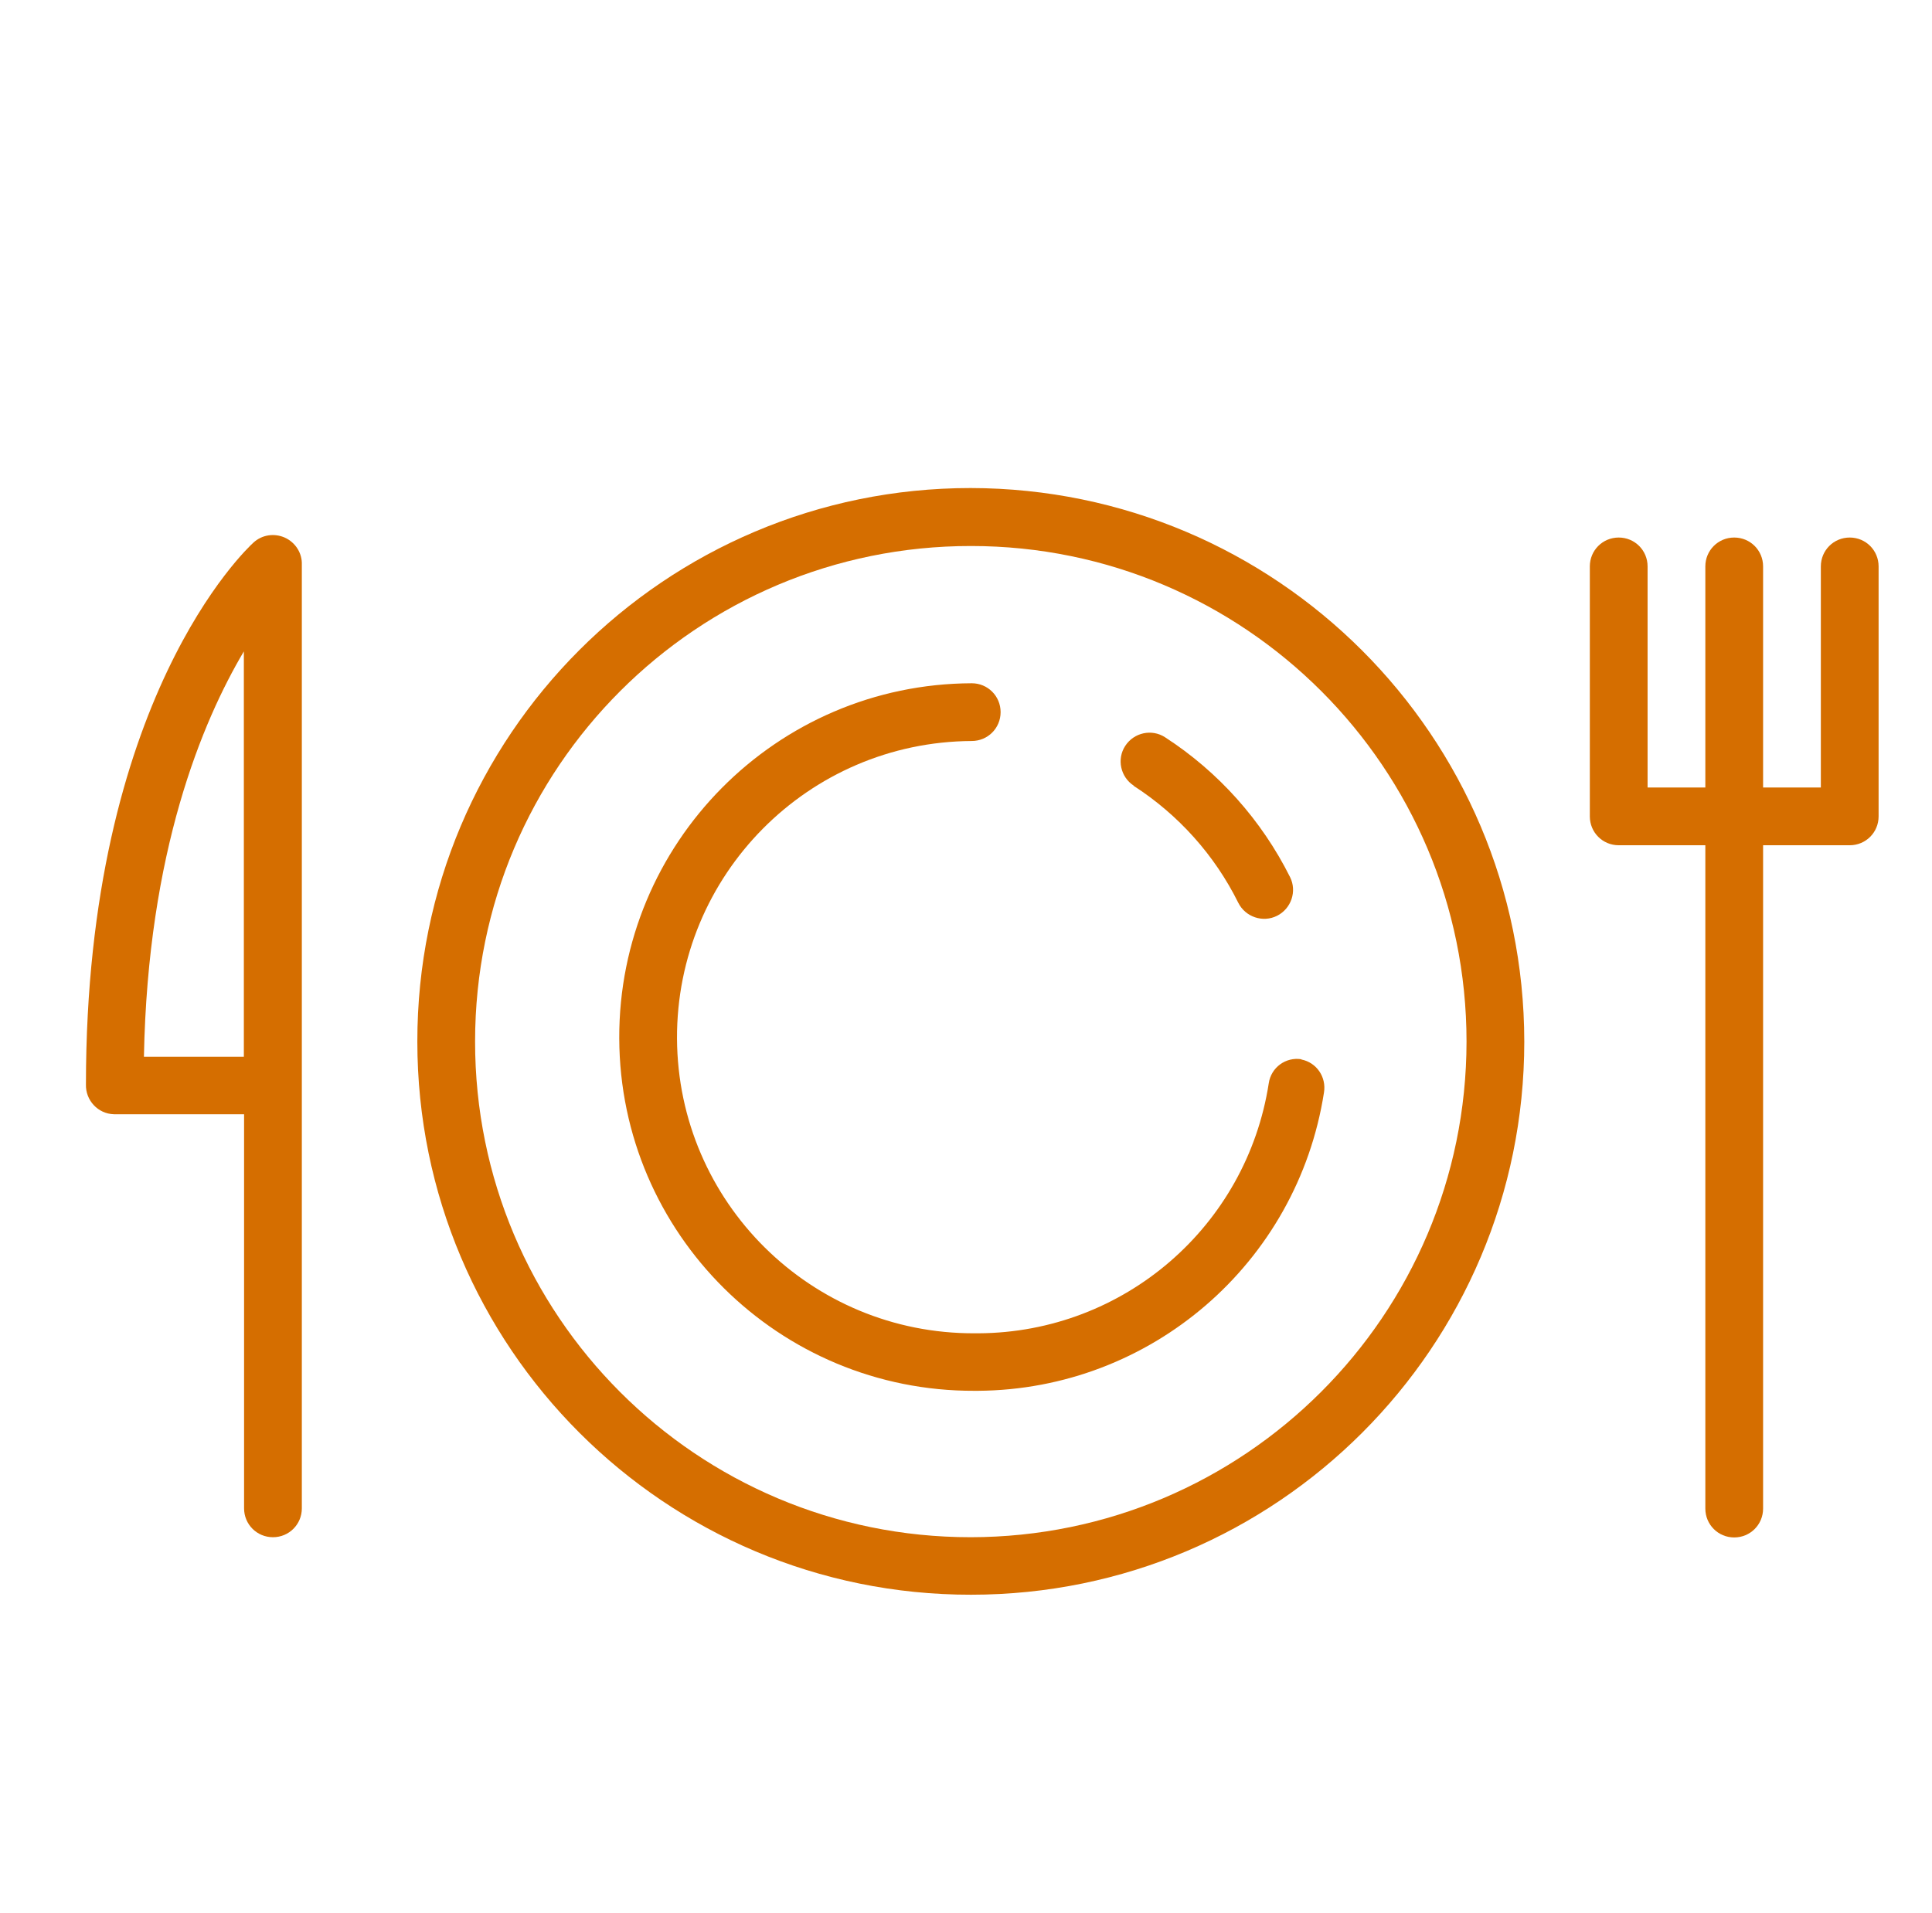
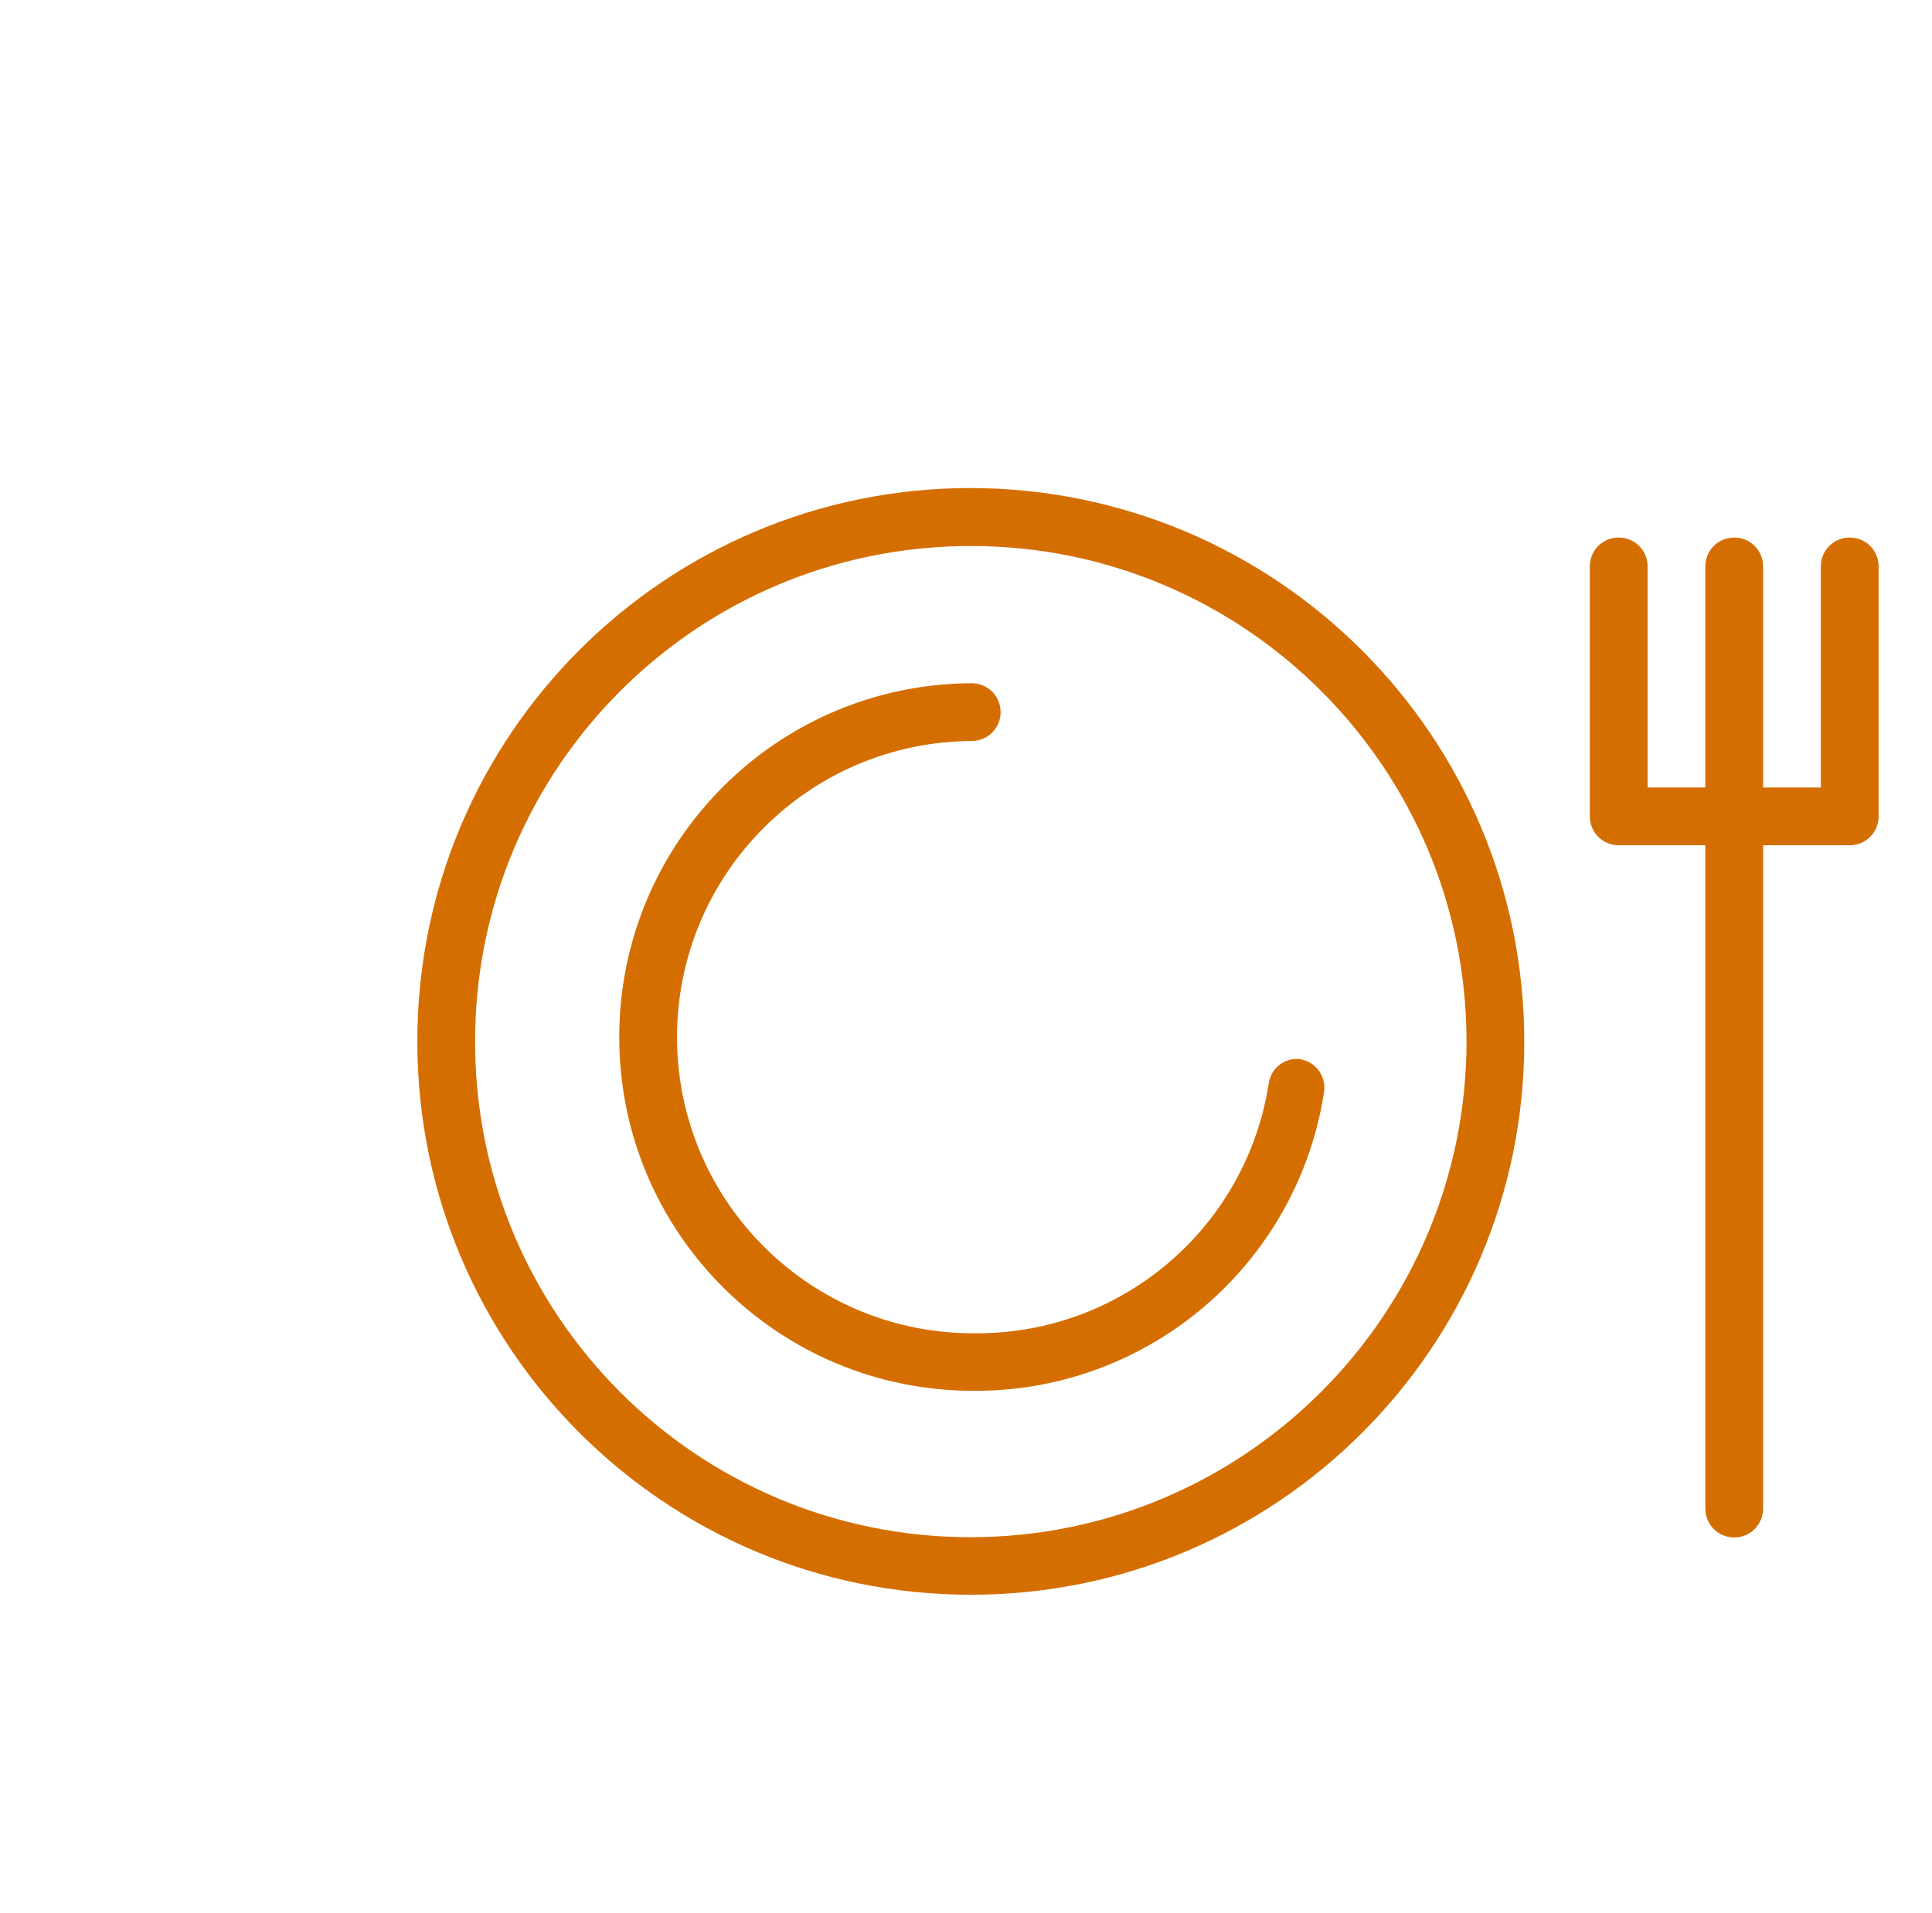
<svg xmlns="http://www.w3.org/2000/svg" id="_Слой_1" data-name="Слой 1" viewBox="0 0 84.3 83.5">
  <defs>
    <style> .cls-1 { fill: #d56e00; stroke-width: 0px; } </style>
  </defs>
-   <path class="cls-1" d="M42.35,21.3c-13.34,0-24.15,10.82-24.14,24.16,0,13.34,10.82,24.15,24.16,24.14,13.33,0,24.14-10.81,24.14-24.14-.01-13.34-10.82-24.14-24.16-24.16ZM42.35,67.09c-11.95,0-21.63-9.69-21.62-21.64,0-11.95,9.69-21.63,21.64-21.62,11.94,0,21.62,9.69,21.62,21.63-.01,11.94-9.7,21.62-21.64,21.63Z" />
+   <path class="cls-1" d="M42.35,21.3c-13.34,0-24.15,10.82-24.14,24.16,0,13.34,10.82,24.15,24.16,24.14,13.33,0,24.14-10.81,24.14-24.14-.01-13.34-10.82-24.14-24.16-24.16M42.35,67.09c-11.95,0-21.63-9.69-21.62-21.64,0-11.95,9.69-21.63,21.64-21.62,11.94,0,21.62,9.69,21.62,21.63-.01,11.94-9.7,21.62-21.64,21.63Z" />
  <path class="cls-1" d="M80.71,23.46c-.7,0-1.26.56-1.26,1.26v9.65h-2.52v-9.65c0-.7-.56-1.26-1.26-1.26s-1.26.56-1.26,1.26v9.65h-2.52v-9.65c0-.7-.56-1.26-1.26-1.26s-1.26.56-1.26,1.26v10.91c0,.7.56,1.26,1.26,1.26h3.78v28.95c0,.7.56,1.26,1.26,1.26s1.26-.56,1.26-1.26v-28.95h3.78c.7,0,1.26-.56,1.26-1.26v-10.91c0-.7-.56-1.26-1.26-1.26Z" />
-   <path class="cls-1" d="M12.42,23.46c-.46-.2-.99-.12-1.36.22-.3.27-7.31,6.84-7.31,23.65-.02.69.52,1.28,1.22,1.3.01,0,.03,0,.04,0h5.64v17.2c0,.7.56,1.26,1.26,1.26s1.26-.56,1.26-1.26V24.65c.02-.51-.28-.98-.75-1.19ZM10.64,46.12h-4.36c.17-8.97,2.55-14.63,4.36-17.69v17.69Z" />
  <path class="cls-1" d="M56.79,46.23c-.69-.11-1.33.36-1.43,1.05-.97,6.25-6.32,10.87-12.65,10.91h-.18c-7.14.03-12.95-5.72-12.99-12.86-.03-7.14,5.72-12.95,12.86-12.99.7,0,1.26-.56,1.26-1.26s-.56-1.26-1.26-1.26h0c-8.53.03-15.41,6.98-15.38,15.5.03,8.53,6.98,15.41,15.5,15.38h.15c7.55-.05,13.94-5.57,15.1-13.02.11-.67-.32-1.31-.99-1.44Z" />
-   <path class="cls-1" d="M49.47,34.3c1.95,1.26,3.53,3.02,4.56,5.1.31.62,1.07.88,1.69.57.62-.31.88-1.07.57-1.69-1.24-2.48-3.12-4.59-5.45-6.1-.58-.38-1.36-.21-1.74.37s-.21,1.36.37,1.74h0Z" />
</svg>